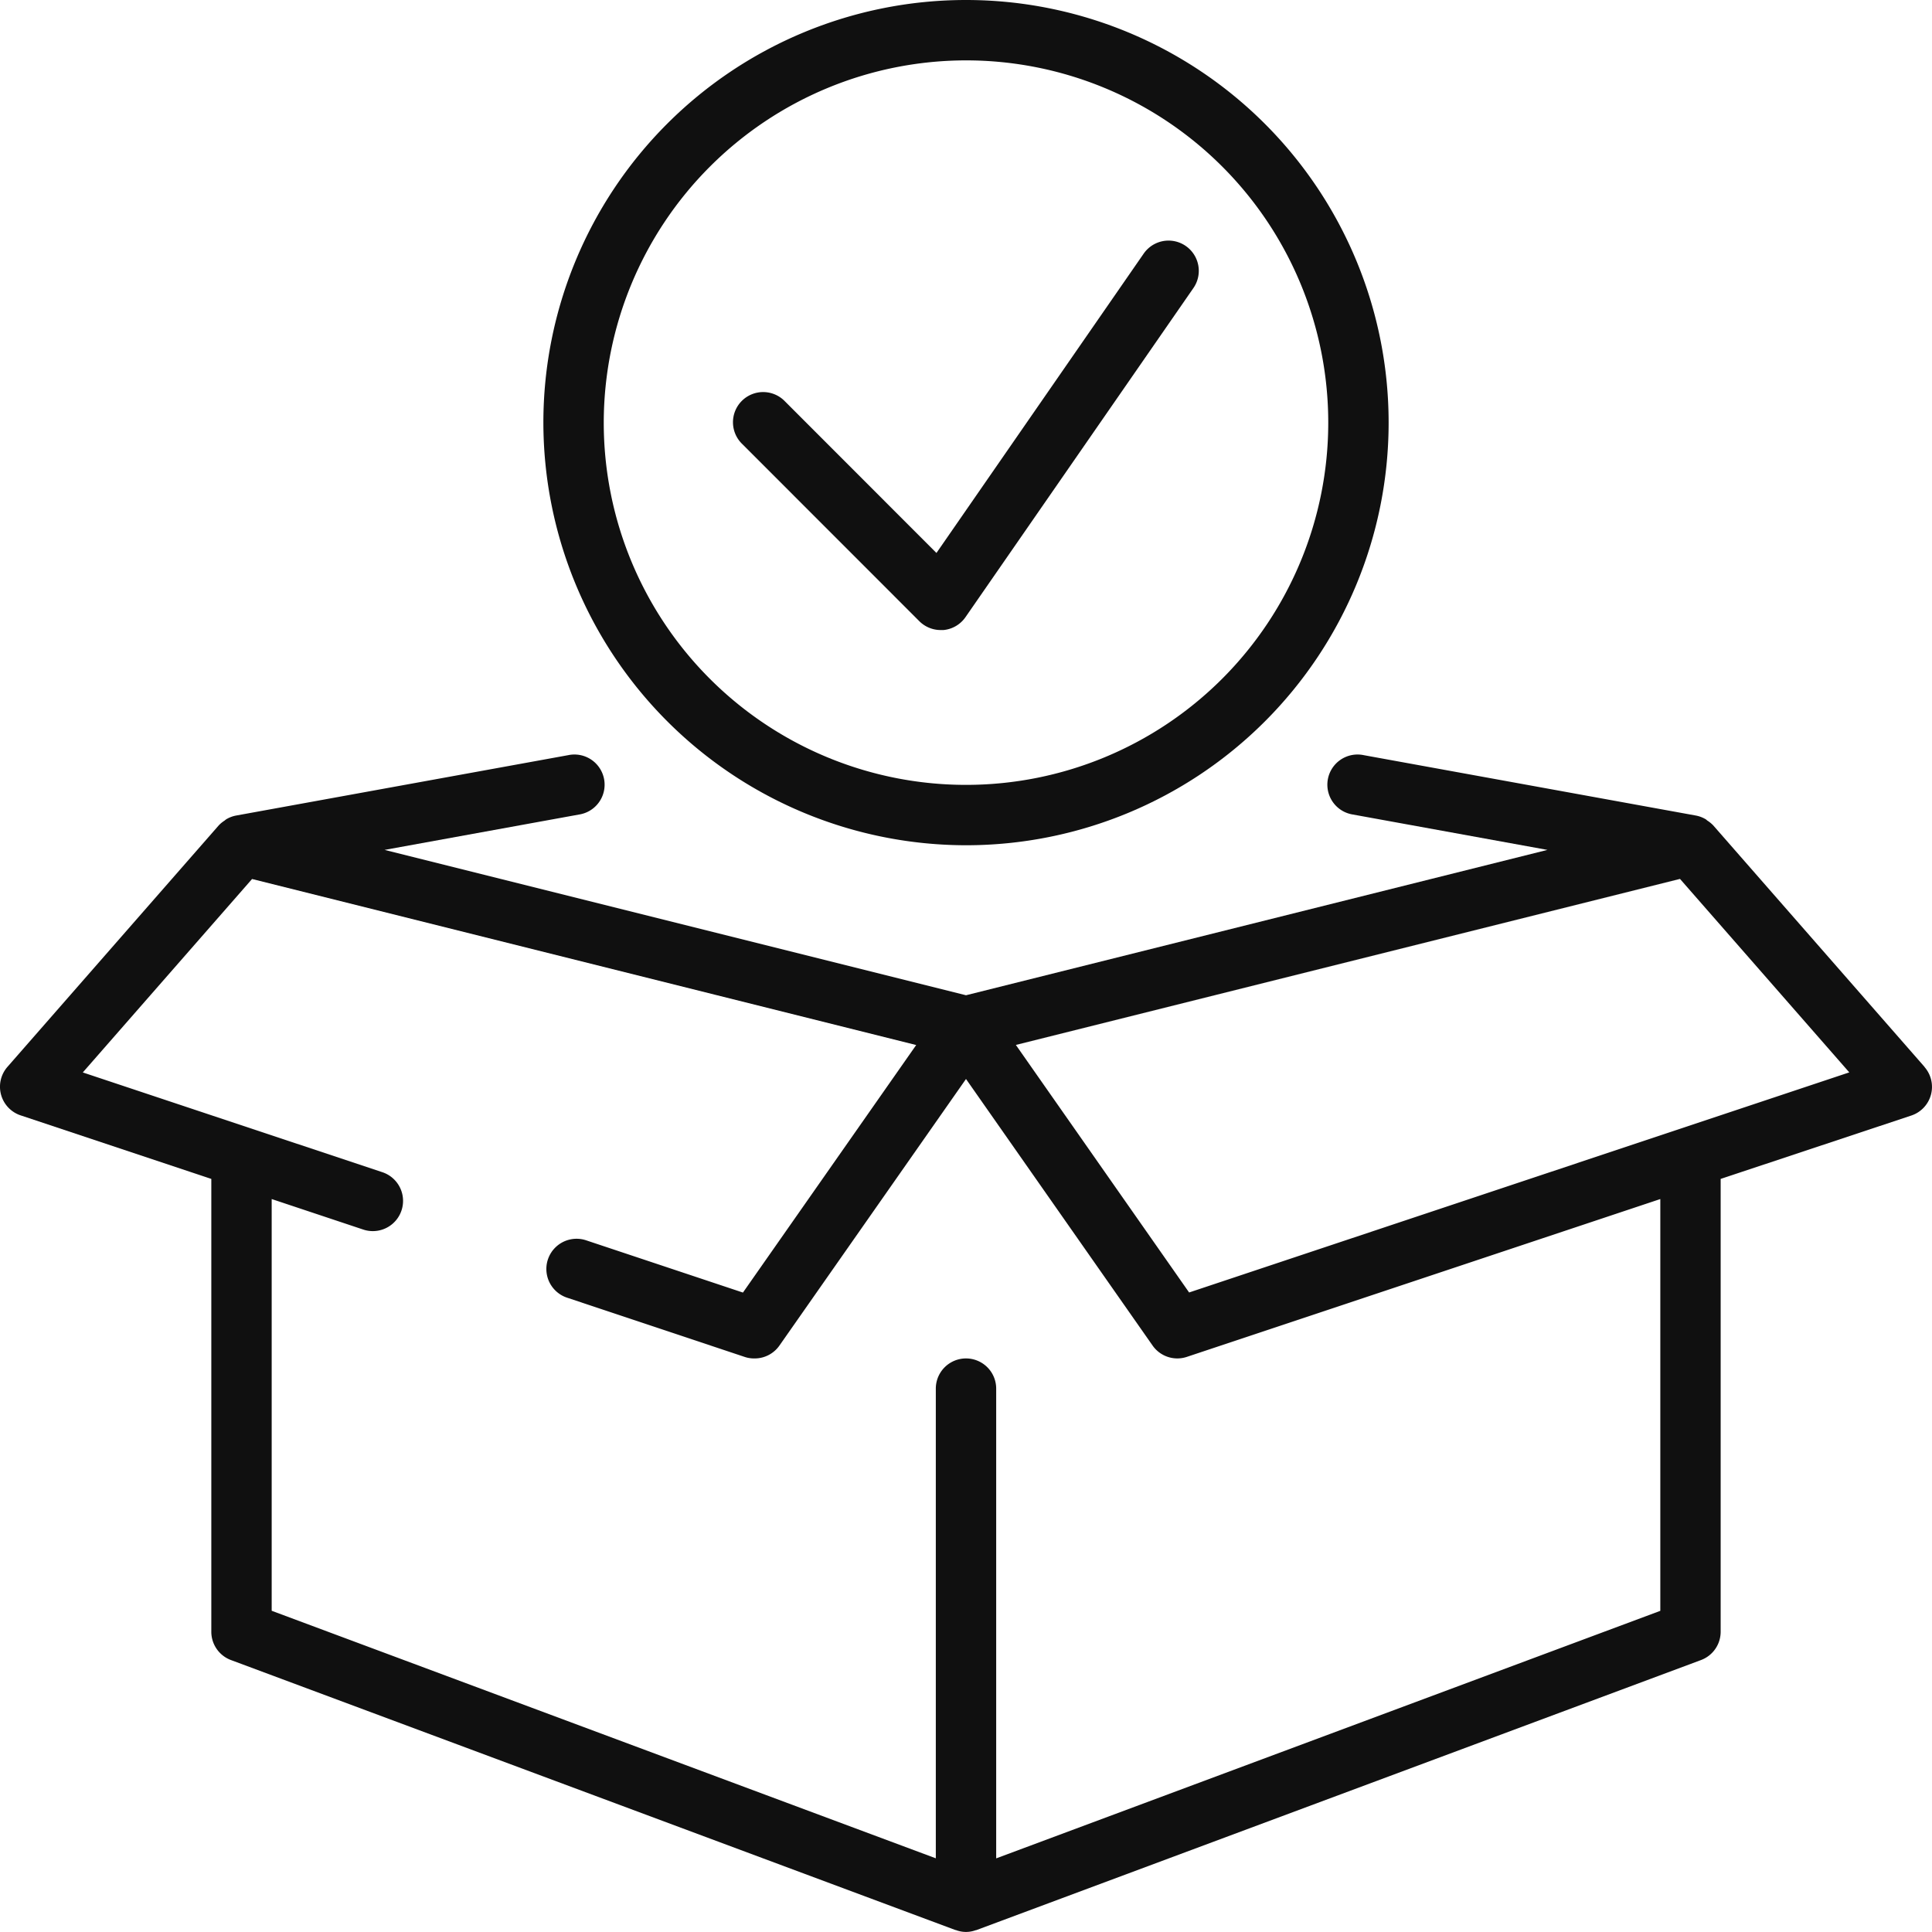
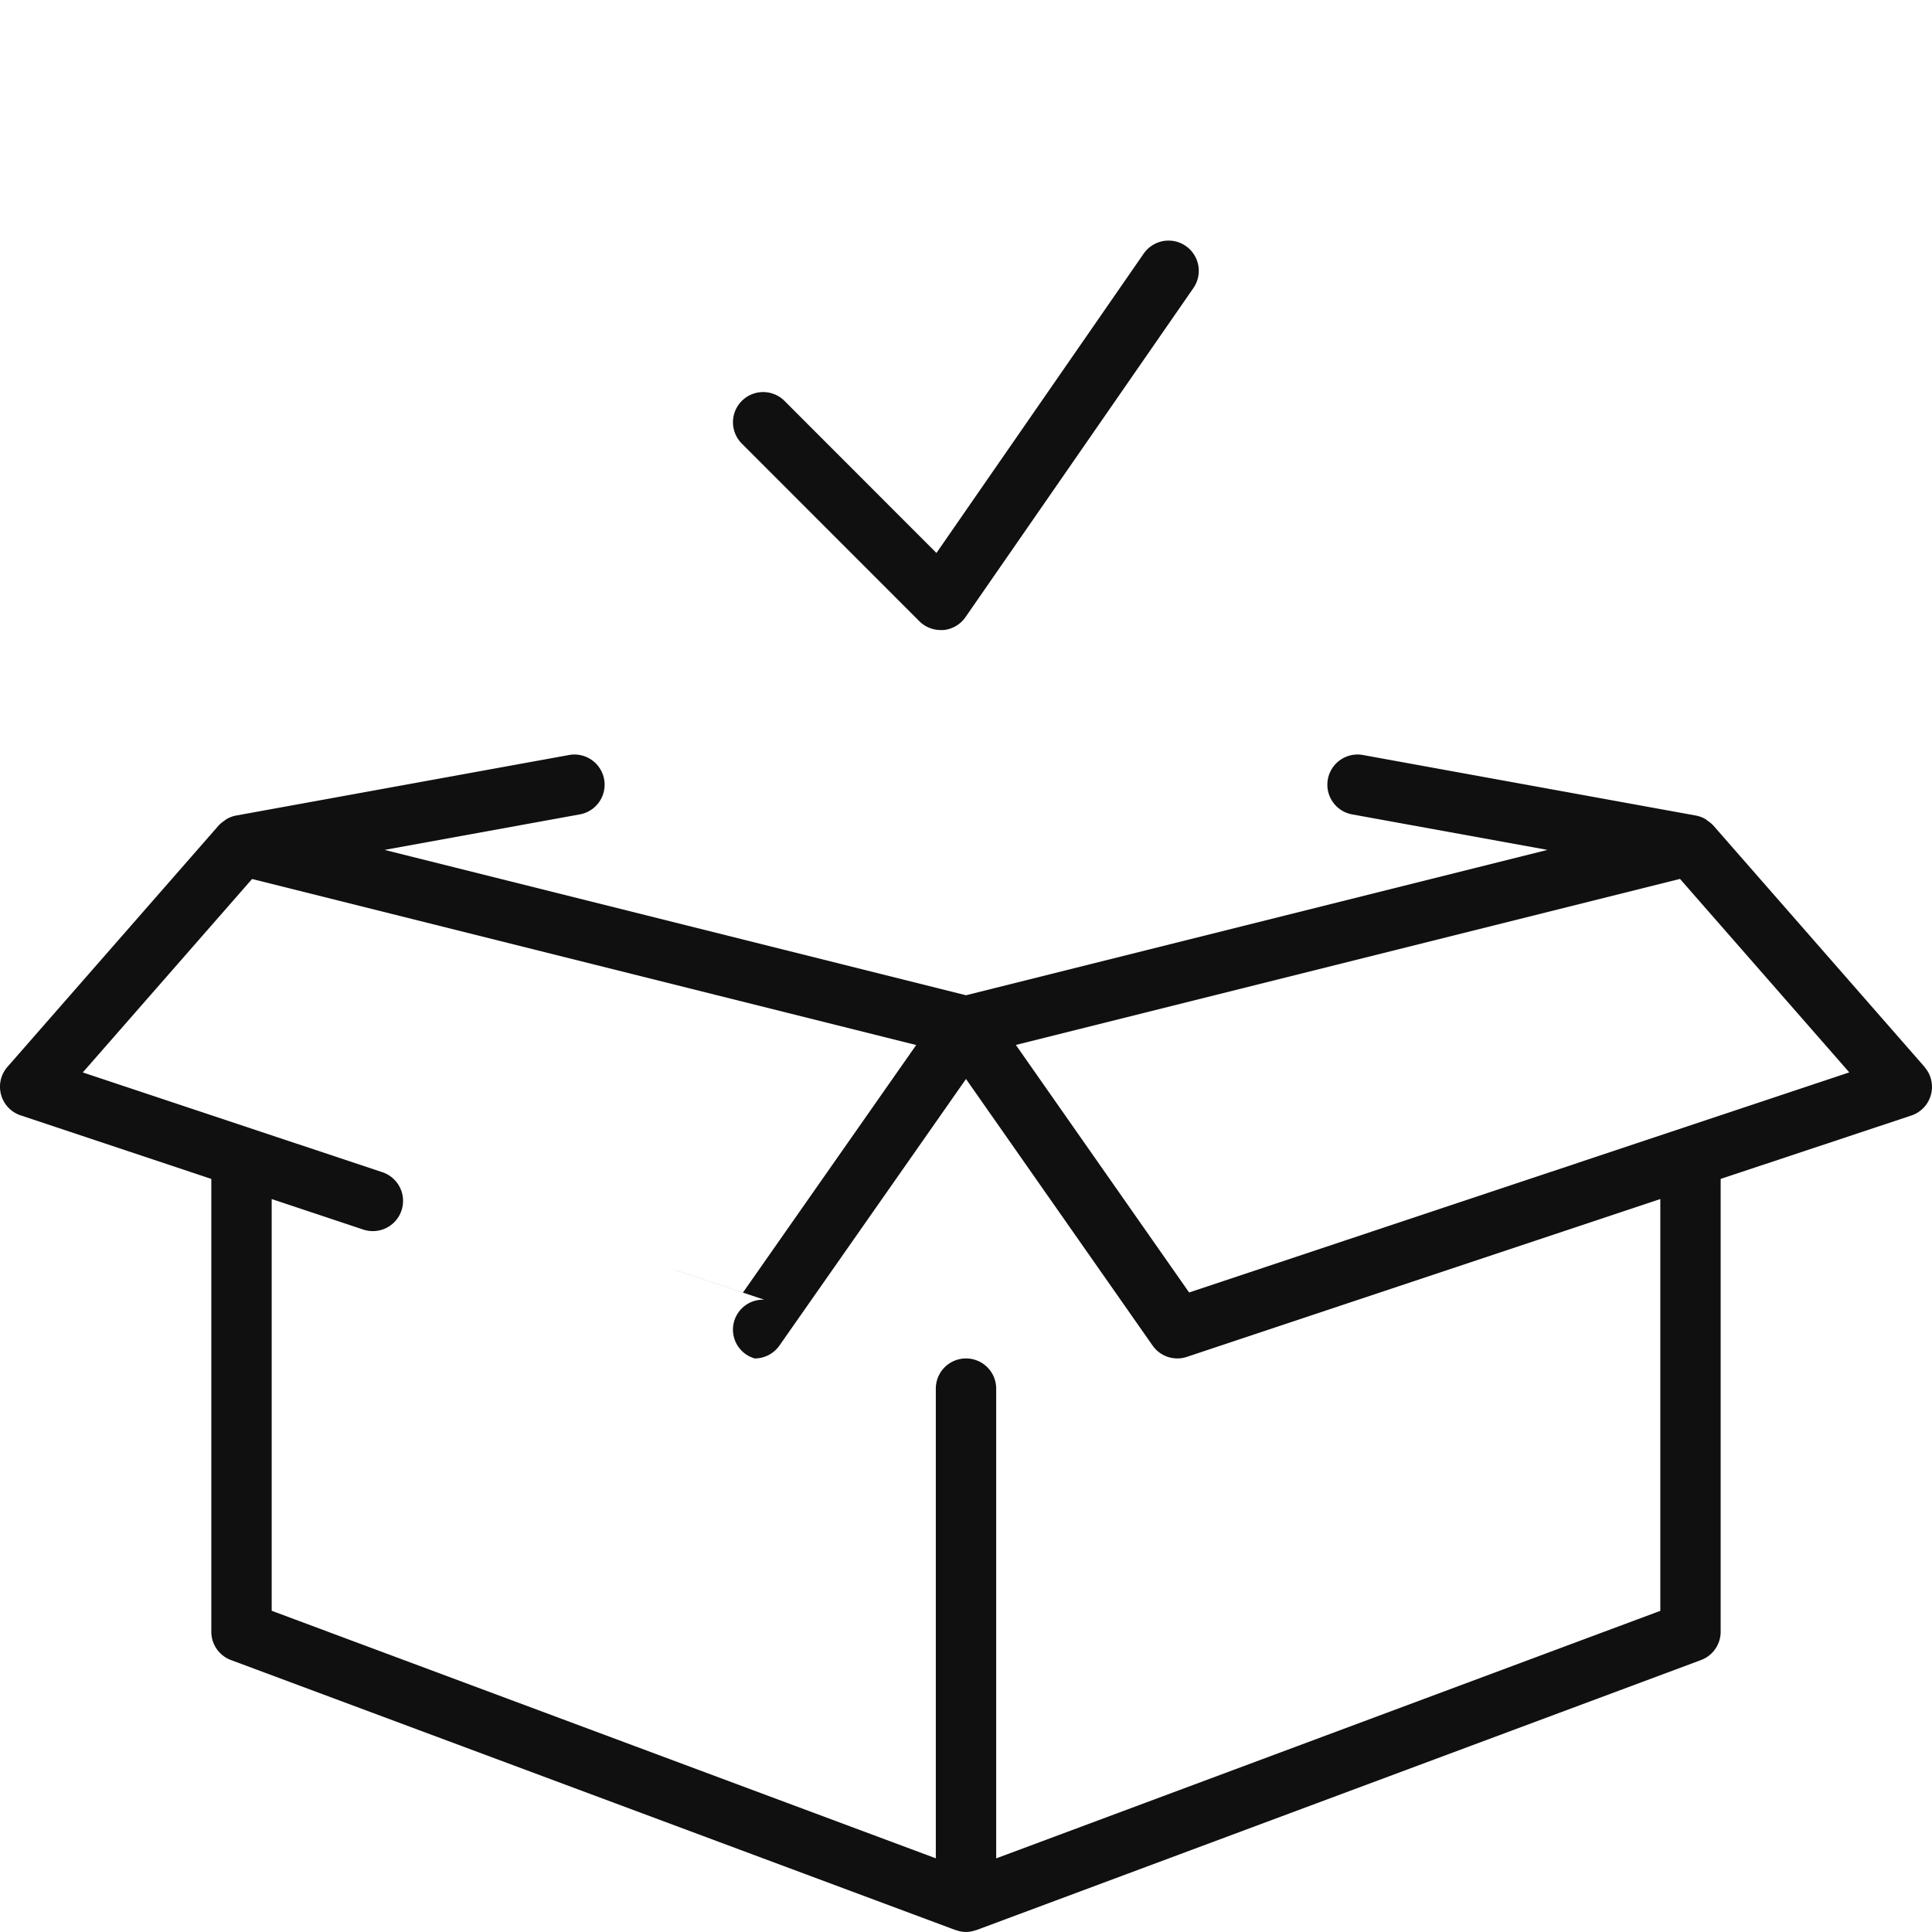
<svg xmlns="http://www.w3.org/2000/svg" width="64" height="64" viewBox="0 0 64 64">
  <defs>
    <clipPath id="clip-path">
      <rect id="長方形_2800" data-name="長方形 2800" width="64" height="64" fill="#101010" />
    </clipPath>
  </defs>
  <g id="step05" clip-path="url(#clip-path)">
-     <path id="パス_515" data-name="パス 515" d="M63.752,35.341l-7-8a1.018,1.018,0,0,0-.191-.156c-.02-.013-.035-.033-.056-.045a1,1,0,0,0-.327-.124l-11-2a1,1,0,1,0-.357,1.967l6.44,1.171L32,32.969,12.74,28.154l6.438-1.171a1,1,0,1,0-.357-1.967l-11,2a.989.989,0,0,0-.327.124.53.53,0,0,0-.052.042.991.991,0,0,0-.195.159l-7,8a1,1,0,0,0,.436,1.607L7,39.053v15a1,1,0,0,0,.65.938l24,8.944c.009,0,.018,0,.026.005a.928.928,0,0,0,.646,0c.009,0,.018,0,.027-.005l24-8.944a1,1,0,0,0,.65-.938v-15l6.317-2.1a1,1,0,0,0,.436-1.607M55,53.361l-22,8.2V46a1,1,0,0,0-2,0V61.559l-22-8.2V39.72l3.034,1.011a1,1,0,1,0,.633-1.9L2.743,35.526,8.35,29.118l22,5.5-5.739,8.2-5.195-1.731a1,1,0,1,0-.632,1.9l5.9,1.968A.992.992,0,0,0,25,45a1,1,0,0,0,.82-.427L32,35.743l6.181,8.83a1,1,0,0,0,1.136.375L55,39.72ZM39.391,42.815l-5.739-8.2,22-5.5,5.608,6.409Z" fill="#101010" />
-     <path id="パス_516" data-name="パス 516" d="M32,28A14,14,0,1,0,18,14,14.015,14.015,0,0,0,32,28M32,2A12,12,0,1,1,20,14,12.013,12.013,0,0,1,32,2" fill="#101010" />
+     <path id="パス_515" data-name="パス 515" d="M63.752,35.341l-7-8a1.018,1.018,0,0,0-.191-.156c-.02-.013-.035-.033-.056-.045a1,1,0,0,0-.327-.124l-11-2a1,1,0,1,0-.357,1.967l6.44,1.171L32,32.969,12.74,28.154l6.438-1.171a1,1,0,1,0-.357-1.967l-11,2a.989.989,0,0,0-.327.124.53.53,0,0,0-.052.042.991.991,0,0,0-.195.159l-7,8a1,1,0,0,0,.436,1.607L7,39.053v15a1,1,0,0,0,.65.938l24,8.944c.009,0,.018,0,.026.005a.928.928,0,0,0,.646,0c.009,0,.018,0,.027-.005l24-8.944a1,1,0,0,0,.65-.938v-15l6.317-2.1a1,1,0,0,0,.436-1.607M55,53.361l-22,8.2V46a1,1,0,0,0-2,0V61.559l-22-8.2V39.72l3.034,1.011a1,1,0,1,0,.633-1.9L2.743,35.526,8.35,29.118l22,5.5-5.739,8.2-5.195-1.731l5.9,1.968A.992.992,0,0,0,25,45a1,1,0,0,0,.82-.427L32,35.743l6.181,8.83a1,1,0,0,0,1.136.375L55,39.72ZM39.391,42.815l-5.739-8.2,22-5.5,5.608,6.409Z" fill="#101010" />
    <path id="パス_517" data-name="パス 517" d="M30.454,20.578a1,1,0,0,0,.707.293c.03,0,.06,0,.09,0a1,1,0,0,0,.732-.427l7.549-10.9A1,1,0,0,0,37.887,8.4l-6.866,9.918L26,13.293a1,1,0,1,0-1.414,1.414Z" fill="#101010" />
  </g>
</svg>